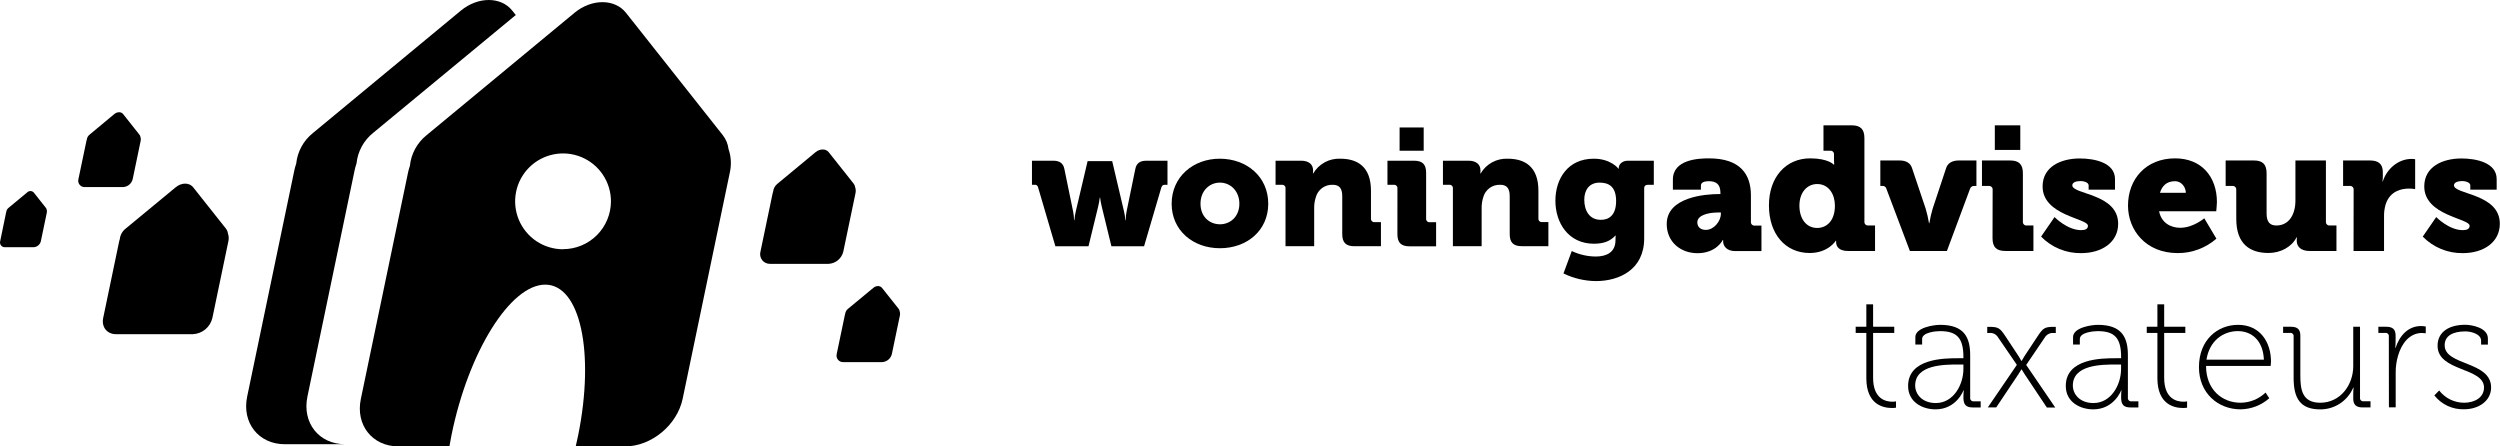
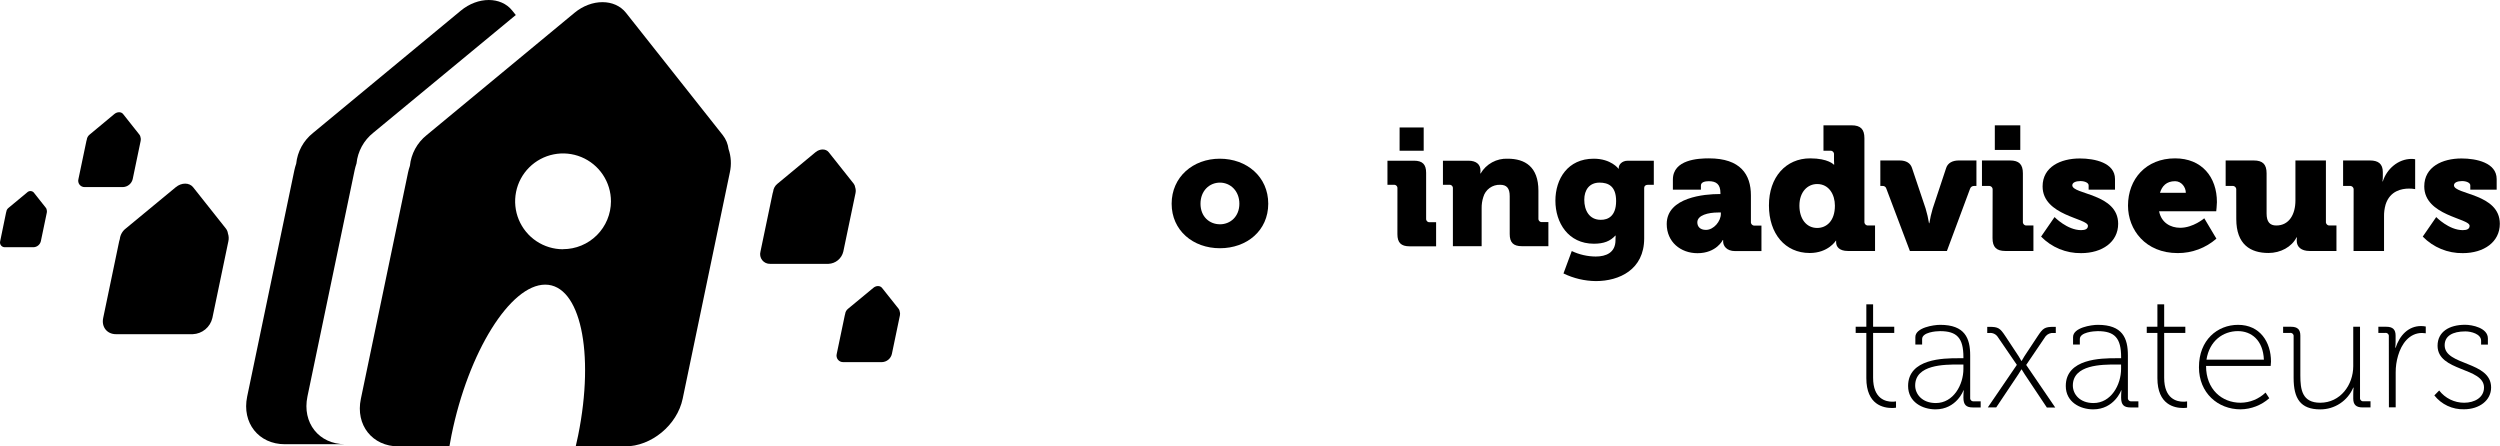
<svg xmlns="http://www.w3.org/2000/svg" width="1148" height="205" viewBox="0 0 1148 205" fill="none">
  <path d="M141.179 182.068L162.869 78.067C163.087 77.051 163.367 76.049 163.709 75.067C163.985 72.328 164.806 69.671 166.123 67.254C167.44 64.836 169.227 62.705 171.379 60.987L236.849 6.897L235.249 4.897C230.079 -1.633 219.489 -1.633 211.599 4.897L143.699 61.078C141.546 62.793 139.758 64.922 138.44 67.338C137.121 69.754 136.298 72.409 136.019 75.147C135.677 76.129 135.397 77.131 135.179 78.147L113.489 182.148C111.019 194.148 118.729 203.988 130.819 203.988H158.509C146.419 203.988 138.669 194.148 141.179 182.068Z" fill="black" />
  <path d="M104.659 107.178C104.561 106.388 104.254 105.639 103.769 105.008L88.689 85.987C86.939 83.767 83.339 83.767 80.689 85.987L57.689 104.988C56.943 105.566 56.322 106.29 55.864 107.115C55.405 107.94 55.117 108.849 55.019 109.788C54.897 110.113 54.8 110.447 54.729 110.788L47.379 146.038C46.519 150.138 49.149 153.458 53.249 153.458H88.519C90.624 153.374 92.643 152.603 94.269 151.263C95.894 149.923 97.036 148.088 97.519 146.038L104.869 110.788C105.135 109.588 105.062 108.338 104.659 107.178Z" fill="black" />
  <path d="M392.689 85.987C392.616 85.386 392.381 84.816 392.009 84.338L380.559 69.907C379.229 68.218 376.509 68.218 374.469 69.907L357.019 84.368C356.459 84.805 355.994 85.352 355.65 85.974C355.306 86.596 355.092 87.281 355.019 87.987C354.926 88.235 354.853 88.489 354.799 88.748L349.209 115.518C349.021 116.193 348.995 116.903 349.134 117.59C349.272 118.277 349.571 118.921 350.006 119.471C350.44 120.021 350.999 120.46 351.635 120.753C352.272 121.046 352.969 121.185 353.669 121.158H380.439C382.034 121.089 383.563 120.5 384.792 119.482C386.021 118.464 386.884 117.072 387.249 115.518L392.839 88.748C393.044 87.831 392.992 86.876 392.689 85.987Z" fill="black" />
  <path d="M413.119 142.917C413.067 142.518 412.912 142.139 412.669 141.818L405.019 132.198C404.139 131.078 402.319 131.078 401.019 132.198L389.389 141.818C388.649 142.419 388.178 143.289 388.079 144.238C388.017 144.4 387.971 144.567 387.939 144.738L384.219 162.538C384.102 162.989 384.092 163.461 384.19 163.917C384.287 164.372 384.49 164.799 384.781 165.163C385.072 165.527 385.444 165.818 385.867 166.013C386.29 166.208 386.753 166.302 387.219 166.288H405.019C406.08 166.243 407.098 165.853 407.916 165.175C408.734 164.498 409.308 163.572 409.549 162.538L413.259 144.738C413.376 144.129 413.328 143.501 413.119 142.917Z" fill="black" />
  <path d="M64.499 62.907C64.439 62.511 64.273 62.138 64.019 61.828L56.519 52.358C55.649 51.258 53.859 51.258 52.519 52.358L41.129 61.828C40.767 62.117 40.467 62.475 40.245 62.882C40.023 63.289 39.885 63.736 39.839 64.198C39.78 64.361 39.73 64.528 39.689 64.698L36.019 82.228C35.895 82.669 35.878 83.133 35.968 83.583C36.059 84.032 36.255 84.454 36.54 84.813C36.825 85.172 37.191 85.458 37.608 85.649C38.025 85.839 38.481 85.928 38.939 85.907H56.479C57.522 85.865 58.523 85.483 59.329 84.818C60.134 84.154 60.7 83.244 60.939 82.228L64.589 64.698C64.727 64.104 64.696 63.484 64.499 62.907Z" fill="black" />
  <path d="M334.549 68.457C334.265 66.127 333.353 63.918 331.909 62.068L287.459 5.888C282.279 -0.643 271.689 -0.643 263.799 5.888L195.899 62.068C193.747 63.785 191.96 65.916 190.643 68.334C189.326 70.751 188.505 73.408 188.229 76.147C187.887 77.129 187.607 78.131 187.389 79.147L165.709 183.147C163.179 195.147 170.939 204.987 183.019 204.987H206.369C206.662 203.307 206.976 201.614 207.309 199.907C215.029 161.687 234.309 130.707 250.369 130.707C266.429 130.707 273.199 161.707 265.489 199.907C265.139 201.617 264.759 203.307 264.369 204.987H287.019C299.109 204.987 310.959 195.187 313.479 183.107L335.159 79.108C335.936 75.569 335.725 71.884 334.549 68.457ZM258.549 114.457C254.198 114.457 249.944 113.167 246.326 110.75C242.709 108.332 239.889 104.897 238.224 100.877C236.559 96.857 236.123 92.433 236.972 88.165C237.821 83.898 239.916 79.978 242.993 76.901C246.069 73.824 249.989 71.729 254.257 70.88C258.525 70.031 262.948 70.467 266.968 72.132C270.988 73.797 274.424 76.617 276.841 80.235C279.259 83.853 280.549 88.106 280.549 92.457C280.538 98.278 278.221 103.858 274.105 107.974C269.989 112.09 264.41 114.407 258.589 114.417L258.549 114.457Z" fill="black" />
  <path d="M21.429 96.278C21.394 95.981 21.276 95.7 21.089 95.468L15.469 88.358C15.273 88.159 15.039 88.002 14.782 87.894C14.524 87.787 14.248 87.731 13.969 87.731C13.69 87.731 13.414 87.787 13.156 87.894C12.899 88.002 12.665 88.159 12.469 88.358L3.899 95.468C3.621 95.682 3.39 95.95 3.218 96.256C3.046 96.561 2.938 96.899 2.899 97.248C2.852 97.368 2.815 97.491 2.789 97.618L0.079 110.767C-0.013 111.098 -0.025 111.446 0.044 111.783C0.112 112.12 0.259 112.435 0.472 112.704C0.686 112.973 0.96 113.188 1.272 113.331C1.584 113.474 1.926 113.542 2.269 113.527H15.409C16.192 113.495 16.942 113.207 17.547 112.709C18.151 112.211 18.577 111.529 18.759 110.767L21.499 97.618C21.594 97.172 21.57 96.71 21.429 96.278Z" fill="black" />
-   <path d="M476.699 86.078C476.673 85.885 476.607 85.701 476.508 85.534C476.408 85.368 476.276 85.224 476.119 85.11C475.962 84.996 475.784 84.915 475.595 84.871C475.406 84.828 475.21 84.823 475.019 84.858H473.879V73.797H483.639C486.539 73.797 488.219 74.938 488.749 77.537L492.749 96.978C493.032 98.333 493.186 99.713 493.209 101.098H493.359C493.48 99.713 493.7 98.34 494.019 96.987L499.429 73.987H510.719L516.129 96.987C516.462 98.338 516.667 99.718 516.739 101.108H516.899C516.922 99.723 517.073 98.344 517.349 96.987L521.349 77.547C521.879 74.948 523.479 73.808 526.349 73.808H536.109V84.858H534.969C534.049 84.858 533.669 85.078 533.289 86.078L525.359 113.077H510.359L505.939 94.927C505.598 93.548 505.341 92.148 505.169 90.737H505.019C504.848 92.148 504.594 93.547 504.259 94.927L499.839 113.077H484.629L476.699 86.078Z" fill="black" />
  <path d="M560.119 72.877C572.549 72.877 582.379 81.198 582.379 93.547C582.379 105.898 572.549 113.988 560.189 113.988C547.829 113.988 538.019 105.818 538.019 93.547C538.019 81.278 547.839 72.877 560.119 72.877ZM560.189 102.998C564.999 102.998 569.119 99.418 569.119 93.547C569.119 87.677 564.999 83.858 560.189 83.858C555.379 83.858 551.269 87.597 551.269 93.547C551.269 99.498 555.389 102.988 560.189 102.988V102.998Z" fill="black" />
-   <path d="M590.309 86.528C590.333 86.302 590.306 86.075 590.23 85.862C590.154 85.648 590.032 85.454 589.872 85.294C589.712 85.134 589.518 85.012 589.305 84.936C589.092 84.861 588.864 84.834 588.639 84.858H585.739V73.797H597.479C601.059 73.797 602.969 75.547 602.969 78.218V78.757C602.961 79.062 602.934 79.366 602.889 79.668H603.019C604.276 77.513 606.096 75.742 608.285 74.546C610.474 73.349 612.947 72.772 615.439 72.877C623.369 72.877 629.549 76.547 629.549 87.597V100.327C629.526 100.554 629.553 100.783 629.629 100.997C629.705 101.212 629.828 101.407 629.989 101.568C630.15 101.729 630.345 101.852 630.559 101.928C630.774 102.004 631.003 102.031 631.229 102.007H634.129V113.067H621.929C618.039 113.067 616.359 111.387 616.359 107.497V90.037C616.359 86.377 614.909 84.858 612.009 84.858C610.267 84.78 608.55 85.296 607.139 86.32C605.728 87.345 604.705 88.817 604.239 90.498C603.692 92.168 603.432 93.92 603.469 95.677V113.067H590.309V86.528Z" fill="black" />
  <path d="M641.699 86.528C641.723 86.302 641.696 86.073 641.62 85.859C641.544 85.645 641.42 85.45 641.259 85.29C641.098 85.13 640.903 85.008 640.688 84.933C640.474 84.858 640.245 84.832 640.019 84.858H637.119V73.797H649.319C653.209 73.797 654.879 75.478 654.879 79.368V100.367C654.856 100.594 654.883 100.823 654.959 101.037C655.035 101.252 655.158 101.447 655.319 101.608C655.48 101.769 655.675 101.892 655.889 101.968C656.104 102.044 656.333 102.071 656.559 102.047H659.459V113.107H647.259C643.369 113.107 641.689 111.427 641.689 107.537L641.699 86.528ZM642.699 58.528H653.759V69.218H642.689L642.699 58.528Z" fill="black" />
  <path d="M667.169 86.528C667.193 86.302 667.166 86.073 667.09 85.859C667.013 85.645 666.89 85.45 666.729 85.29C666.568 85.13 666.373 85.008 666.158 84.933C665.944 84.858 665.715 84.832 665.489 84.858H662.599V73.797H674.339C677.919 73.797 679.829 75.547 679.829 78.218V78.757C679.821 79.062 679.794 79.366 679.749 79.668H679.899C681.157 77.512 682.98 75.741 685.17 74.544C687.36 73.348 689.836 72.772 692.329 72.877C700.259 72.877 706.439 76.547 706.439 87.597V100.328C706.419 100.552 706.448 100.779 706.526 100.991C706.603 101.203 706.727 101.395 706.888 101.554C707.048 101.713 707.242 101.834 707.455 101.909C707.668 101.984 707.895 102.011 708.119 101.988H711.019V113.048H698.819C694.929 113.048 693.259 111.368 693.259 107.478V90.037C693.259 86.377 691.809 84.858 688.909 84.858C687.166 84.782 685.449 85.298 684.036 86.322C682.624 87.346 681.599 88.817 681.129 90.498C680.59 92.17 680.334 93.921 680.369 95.677V113.068H667.169V86.528Z" fill="black" />
  <path d="M731.829 72.877C739.829 72.877 743.189 77.457 743.189 77.457H743.339V76.927C743.339 75.858 744.559 73.797 747.539 73.797H759.429V84.858H756.689C755.689 84.858 755.009 85.388 755.009 86.297V109.478C755.009 123.818 743.569 129.077 732.819 129.077C727.663 129.024 722.584 127.825 717.949 125.568L721.759 115.278C725.198 116.91 728.952 117.77 732.759 117.798C737.489 117.798 741.839 116.038 741.839 110.248V109.638C741.839 109.178 741.909 108.188 741.909 108.188H741.759C739.469 110.697 736.499 111.918 731.929 111.918C720.109 111.918 714.239 102.238 714.239 92.177C714.239 82.118 719.929 72.877 731.829 72.877ZM742.119 92.328C742.119 85.388 738.459 83.858 734.499 83.858C729.849 83.858 727.499 87.218 727.499 91.718C727.499 96.597 729.789 100.938 735.049 100.938C738.459 100.988 742.119 99.188 742.119 92.328Z" fill="black" />
  <path d="M789.489 89.108H790.019V88.618C790.019 84.668 788.159 83.207 784.689 83.207C782.919 83.207 781.059 83.618 781.059 85.207V87.088H768.189V82.487C768.189 73.207 779.969 72.718 784.729 72.718C799.259 72.718 804.019 80.147 804.019 89.718V101.817C803.992 102.057 804.02 102.299 804.099 102.527C804.178 102.754 804.308 102.961 804.477 103.132C804.647 103.303 804.853 103.433 805.08 103.514C805.307 103.594 805.55 103.623 805.789 103.597H808.859V115.297H796.749C792.749 115.297 791.269 112.797 791.269 110.937V110.207H791.109C791.109 110.207 788.199 116.267 779.489 116.267C771.739 116.267 765.359 111.097 765.359 102.867C765.359 90.478 783.019 89.108 789.489 89.108ZM783.359 105.567C786.989 105.567 790.219 101.567 790.219 98.218V97.578H788.929C784.489 97.578 779.409 98.787 779.409 102.097C779.409 103.987 780.619 105.567 783.359 105.567Z" fill="black" />
  <path d="M831.209 72.718C839.599 72.718 842.099 75.627 842.099 75.627H842.259C842.259 75.627 842.179 74.817 842.179 73.767V70.987C842.206 70.748 842.179 70.506 842.099 70.278C842.02 70.051 841.89 69.844 841.721 69.673C841.551 69.502 841.345 69.372 841.118 69.291C840.891 69.211 840.649 69.182 840.409 69.207H837.339V57.547H850.249C854.369 57.547 856.139 59.328 856.139 63.447V101.767C856.114 102.007 856.143 102.25 856.223 102.477C856.304 102.705 856.434 102.911 856.605 103.082C856.775 103.252 856.982 103.383 857.209 103.463C857.437 103.544 857.679 103.573 857.919 103.547H861.019V115.248H848.559C844.559 115.248 843.149 113.248 843.149 111.248V110.528H843.019C843.019 110.528 839.549 116.178 831.019 116.178C819.719 116.178 812.299 107.298 812.299 94.388C812.249 81.278 820.149 72.718 831.209 72.718ZM842.589 94.427C842.589 89.427 839.929 84.507 834.439 84.507C830.079 84.507 826.289 88.058 826.289 94.427C826.289 100.638 829.599 104.678 834.439 104.678C838.629 104.678 842.589 101.608 842.589 94.427Z" fill="black" />
  <path d="M866.229 86.677C866.137 86.284 865.906 85.938 865.58 85.701C865.253 85.464 864.851 85.353 864.449 85.388H863.449V73.688H872.319C875.319 73.688 877.239 74.897 877.969 77.078L884.259 95.797C884.917 97.995 885.431 100.233 885.799 102.498H885.959C886.322 100.233 886.833 97.995 887.489 95.797L893.699 77.078C894.429 74.897 896.529 73.688 899.429 73.688H907.579V85.388H906.579C906.159 85.352 905.739 85.46 905.388 85.695C905.038 85.929 904.777 86.275 904.649 86.677L894.019 115.248H877.019L866.229 86.677Z" fill="black" />
  <path d="M915.019 87.168C915.044 86.928 915.016 86.685 914.935 86.458C914.854 86.23 914.724 86.024 914.554 85.853C914.383 85.683 914.176 85.552 913.949 85.472C913.722 85.391 913.479 85.362 913.239 85.388H910.119V73.688H923.019C927.129 73.688 928.909 75.468 928.909 79.578V101.767C928.882 102.007 928.91 102.249 928.989 102.477C929.068 102.704 929.198 102.911 929.368 103.082C929.537 103.253 929.743 103.383 929.97 103.464C930.197 103.544 930.44 103.573 930.679 103.547H933.749V115.248H920.859C916.739 115.248 914.969 113.468 914.969 109.358L915.019 87.168ZM916.019 57.547H927.719V68.847H916.019V57.547Z" fill="black" />
  <path d="M943.449 99.677C943.449 99.677 949.259 105.678 955.629 105.678C957.629 105.678 958.779 105.108 958.779 103.678C958.779 100.208 937.959 99.078 937.959 85.597C937.959 76.597 946.269 72.767 955.069 72.767C961.849 72.767 971.209 74.707 971.209 82.218V87.088H959.099V85.088C959.099 83.957 957.329 83.147 955.309 83.147C953.289 83.147 951.599 83.797 951.599 85.088C951.599 89.368 972.659 88.797 972.659 102.757C972.659 111.148 965.319 116.238 955.659 116.238C952.239 116.29 948.844 115.643 945.682 114.338C942.52 113.033 939.657 111.097 937.269 108.648L943.449 99.677Z" fill="black" />
  <path d="M998.799 72.718C1011.07 72.718 1018.01 81.278 1018.01 92.817C1018.01 94.188 1017.69 97.007 1017.69 97.007H991.459C992.459 102.257 996.709 104.597 1001.14 104.597C1007.14 104.597 1012.2 100.237 1012.2 100.237L1017.77 109.597C1012.85 113.895 1006.54 116.249 1000.01 116.217C985.169 116.217 977.179 105.487 977.179 94.427C977.179 82.248 985.409 72.718 998.799 72.718ZM1003.73 88.537C1003.73 85.957 1001.73 83.207 998.799 83.207C994.799 83.207 992.799 85.468 991.859 88.537H1003.73Z" fill="black" />
  <path d="M1026.88 87.168C1026.91 86.928 1026.88 86.686 1026.8 86.458C1026.72 86.231 1026.59 86.024 1026.42 85.853C1026.25 85.683 1026.04 85.552 1025.82 85.471C1025.59 85.391 1025.35 85.362 1025.11 85.388H1022.02V73.688H1034.93C1039.05 73.688 1040.82 75.468 1040.82 79.578V98.058C1040.82 101.928 1042.36 103.548 1045.26 103.548C1051.26 103.548 1054.06 98.297 1054.06 92.088V73.688H1068.06V101.768C1068.03 102.007 1068.06 102.249 1068.14 102.477C1068.22 102.704 1068.35 102.911 1068.52 103.082C1068.69 103.253 1068.89 103.383 1069.12 103.464C1069.35 103.544 1069.59 103.573 1069.83 103.548H1072.9V115.248H1060.55C1056.76 115.248 1054.66 113.388 1054.66 110.568V109.988C1054.67 109.653 1054.69 109.319 1054.74 108.988H1054.58C1052.32 113.418 1047.24 116.168 1041.67 116.168C1033.44 116.168 1026.9 112.288 1026.9 100.588L1026.88 87.168Z" fill="black" />
  <path d="M1080.79 87.168C1080.81 86.928 1080.79 86.687 1080.71 86.46C1080.63 86.234 1080.5 86.028 1080.33 85.857C1080.16 85.687 1079.95 85.556 1079.73 85.475C1079.5 85.394 1079.26 85.364 1079.02 85.388H1075.95V73.688H1088.3C1092.09 73.688 1094.19 75.228 1094.19 79.017V81.198C1094.2 81.897 1094.14 82.597 1094.03 83.287H1094.19C1095.97 77.647 1101.19 72.968 1107.42 72.968C1107.96 72.975 1108.5 73.028 1109.04 73.127V86.847C1108.11 86.671 1107.16 86.588 1106.21 86.597C1102.9 86.597 1097.5 87.597 1095.48 93.868C1094.95 95.7 1094.71 97.601 1094.75 99.507V115.247H1080.75L1080.79 87.168Z" fill="black" />
  <path d="M1118.71 99.677C1118.71 99.677 1124.52 105.678 1130.89 105.678C1132.89 105.678 1134.04 105.108 1134.04 103.678C1134.04 100.208 1113.22 99.078 1113.22 85.597C1113.22 76.597 1121.53 72.767 1130.33 72.767C1137.11 72.767 1146.47 74.707 1146.47 82.218V87.088H1134.36V85.088C1134.36 83.957 1132.59 83.147 1130.57 83.147C1128.55 83.147 1126.86 83.797 1126.86 85.088C1126.86 89.368 1147.92 88.797 1147.92 102.757C1147.92 111.148 1140.58 116.238 1130.92 116.238C1127.5 116.29 1124.1 115.643 1120.94 114.338C1117.78 113.033 1114.92 111.097 1112.53 108.648L1118.71 99.677Z" fill="black" />
  <path d="M857.019 152.868H852.129V150.048H857.019V139.758H860.129V150.048H869.839V152.868H860.129V173.458C860.129 183.228 865.979 184.458 868.939 184.458C869.512 184.464 870.085 184.417 870.649 184.318V187.208C870.038 187.306 869.419 187.353 868.799 187.348C864.949 187.348 857.019 185.948 857.019 173.648V152.868Z" fill="black" />
  <path d="M899.159 164.497H901.599V163.988C901.599 155.178 898.599 152.058 890.859 152.058C888.929 152.058 882.639 152.578 882.639 155.698V158.208H879.529V154.788C879.529 150.428 887.899 149.167 890.939 149.167C902.269 149.167 904.709 155.307 904.709 163.167V182.648C904.68 182.869 904.701 183.093 904.773 183.305C904.844 183.516 904.963 183.708 905.121 183.866C905.279 184.023 905.471 184.143 905.682 184.214C905.893 184.285 906.118 184.307 906.339 184.277H909.529V187.098H905.899C902.899 187.098 901.599 185.907 901.599 182.577C901.593 181.462 901.643 180.348 901.749 179.238H901.599C901.679 179.238 898.409 187.978 888.789 187.978C882.789 187.978 876.199 184.647 876.199 177.247C876.199 164.647 892.559 164.497 899.159 164.497ZM888.929 185.077C897.009 185.077 901.599 176.717 901.599 169.387V167.387H899.229C892.939 167.387 879.449 167.387 879.449 177.027C879.449 180.987 882.639 185.077 888.929 185.077Z" fill="black" />
  <path d="M926.139 167.538L917.249 154.538C916.826 153.966 916.261 153.515 915.611 153.229C914.96 152.943 914.246 152.833 913.539 152.908H912.539V150.088H913.539C917.619 150.088 918.439 150.687 920.879 154.387L926.949 163.577C927.539 164.577 928.209 165.717 928.209 165.717H928.359C928.359 165.717 929.029 164.537 929.619 163.577L935.689 154.387C938.129 150.687 938.949 150.088 943.019 150.088H944.019V152.908H943.019C942.322 152.836 941.618 152.94 940.971 153.211C940.325 153.482 939.757 153.91 939.319 154.458L930.429 167.577L943.759 187.128H939.909L929.689 171.798C929.029 170.798 928.359 169.648 928.359 169.648H928.209C928.209 169.648 927.609 170.648 926.879 171.798L916.659 187.088H912.799L926.139 167.538Z" fill="black" />
  <path d="M971.549 164.497H974.019V163.988C974.019 155.178 971.019 152.058 963.279 152.058C961.349 152.058 955.059 152.578 955.059 155.698V158.208H951.949V154.788C951.949 150.428 960.319 149.167 963.349 149.167C974.689 149.167 977.129 155.307 977.129 163.167V182.648C977.099 182.869 977.121 183.093 977.193 183.305C977.264 183.516 977.383 183.708 977.541 183.866C977.699 184.023 977.891 184.143 978.102 184.214C978.313 184.285 978.538 184.307 978.759 184.277H981.949V187.098H978.319C975.319 187.098 974.019 185.907 974.019 182.577C974.013 181.462 974.063 180.348 974.169 179.238H974.019C974.089 179.238 970.829 187.978 961.209 187.978C955.209 187.978 948.609 184.647 948.609 177.247C948.589 164.647 964.959 164.497 971.549 164.497ZM961.329 185.077C969.409 185.077 973.999 176.717 973.999 169.387V167.387H971.629C965.339 167.387 951.849 167.387 951.849 177.027C951.849 180.987 955.019 185.077 961.329 185.077Z" fill="black" />
  <path d="M990.679 152.868H985.789V150.048H990.679V139.758H993.789V150.048H1003.5V152.868H993.789V173.458C993.789 183.228 999.639 184.458 1002.6 184.458C1003.17 184.464 1003.74 184.417 1004.31 184.318V187.208C1003.7 187.306 1003.08 187.353 1002.46 187.348C998.609 187.348 990.679 185.948 990.679 173.648V152.868Z" fill="black" />
  <path d="M1027.73 149.167C1037.8 149.167 1042.84 157.088 1042.84 166.048C1042.82 166.716 1042.77 167.384 1042.69 168.048H1013.02C1013.02 178.788 1020.27 184.938 1028.87 184.938C1033.15 184.905 1037.26 183.234 1040.35 180.268L1042.05 182.868C1038.41 186.098 1033.73 187.909 1028.87 187.967C1018.42 187.967 1009.76 180.418 1009.76 168.648C1009.73 156.128 1018.25 149.167 1027.73 149.167ZM1039.58 165.167C1039.2 156.167 1033.8 152.048 1027.65 152.048C1020.84 152.048 1014.55 156.497 1013.21 165.167H1039.58Z" fill="black" />
  <path d="M1053.23 154.497C1053.26 154.276 1053.24 154.052 1053.17 153.84C1053.09 153.629 1052.98 153.437 1052.82 153.279C1052.66 153.122 1052.47 153.002 1052.26 152.931C1052.05 152.86 1051.82 152.838 1051.6 152.868H1048.41V150.048H1052.02C1055.02 150.048 1056.32 151.308 1056.32 154.128V172.417C1056.32 178.867 1057.13 184.938 1065.43 184.938C1074.69 184.938 1080.61 176.788 1080.61 168.128V150.048H1083.72V182.637C1083.69 182.859 1083.71 183.083 1083.78 183.295C1083.85 183.506 1083.97 183.698 1084.13 183.856C1084.29 184.013 1084.48 184.133 1084.69 184.204C1084.9 184.275 1085.13 184.297 1085.35 184.268H1088.54V187.088H1084.91C1081.91 187.088 1080.61 185.828 1080.61 183.018V180.988C1080.61 179.986 1080.66 178.984 1080.76 177.988H1080.61C1079.35 180.965 1077.24 183.505 1074.54 185.284C1071.85 187.064 1068.68 188.005 1065.45 187.988C1056.34 187.988 1053.23 182.988 1053.23 173.558V154.497Z" fill="black" />
  <path d="M1096.95 154.497C1096.98 154.276 1096.96 154.052 1096.89 153.84C1096.81 153.629 1096.7 153.437 1096.54 153.279C1096.38 153.122 1096.19 153.002 1095.98 152.931C1095.77 152.86 1095.54 152.838 1095.32 152.868H1092.14V150.048H1095.77C1098.77 150.048 1100.06 151.308 1100.06 154.128V156.717C1100.06 157.719 1100.01 158.721 1099.91 159.717H1100.06C1101.91 154.017 1105.91 149.717 1111.76 149.717C1112.48 149.725 1113.2 149.798 1113.91 149.938V153.048C1113.35 152.957 1112.78 152.907 1112.21 152.898C1106.43 152.898 1102.8 157.788 1101.21 163.268C1100.46 165.791 1100.08 168.413 1100.1 171.048V187.048H1096.99L1096.95 154.497Z" fill="black" />
  <path d="M1120.07 179.308C1121.42 181.063 1123.16 182.484 1125.15 183.46C1127.14 184.437 1129.33 184.942 1131.55 184.938C1136.29 184.938 1140.66 182.568 1140.66 177.938C1140.66 168.618 1119.33 170.688 1119.33 158.768C1119.33 152.388 1124.66 149.137 1131.99 149.137C1135.18 149.137 1142.44 150.538 1142.44 155.428V158.247H1139.32V156.467C1139.32 153.357 1134.74 152.178 1132.14 152.178C1126.14 152.178 1122.59 154.318 1122.59 158.538C1122.59 168.018 1143.92 165.727 1143.92 177.938C1143.92 183.867 1138.51 187.938 1131.47 187.938C1128.86 188.013 1126.27 187.476 1123.9 186.37C1121.54 185.264 1119.46 183.619 1117.85 181.568L1120.07 179.308Z" fill="black" />
</svg>